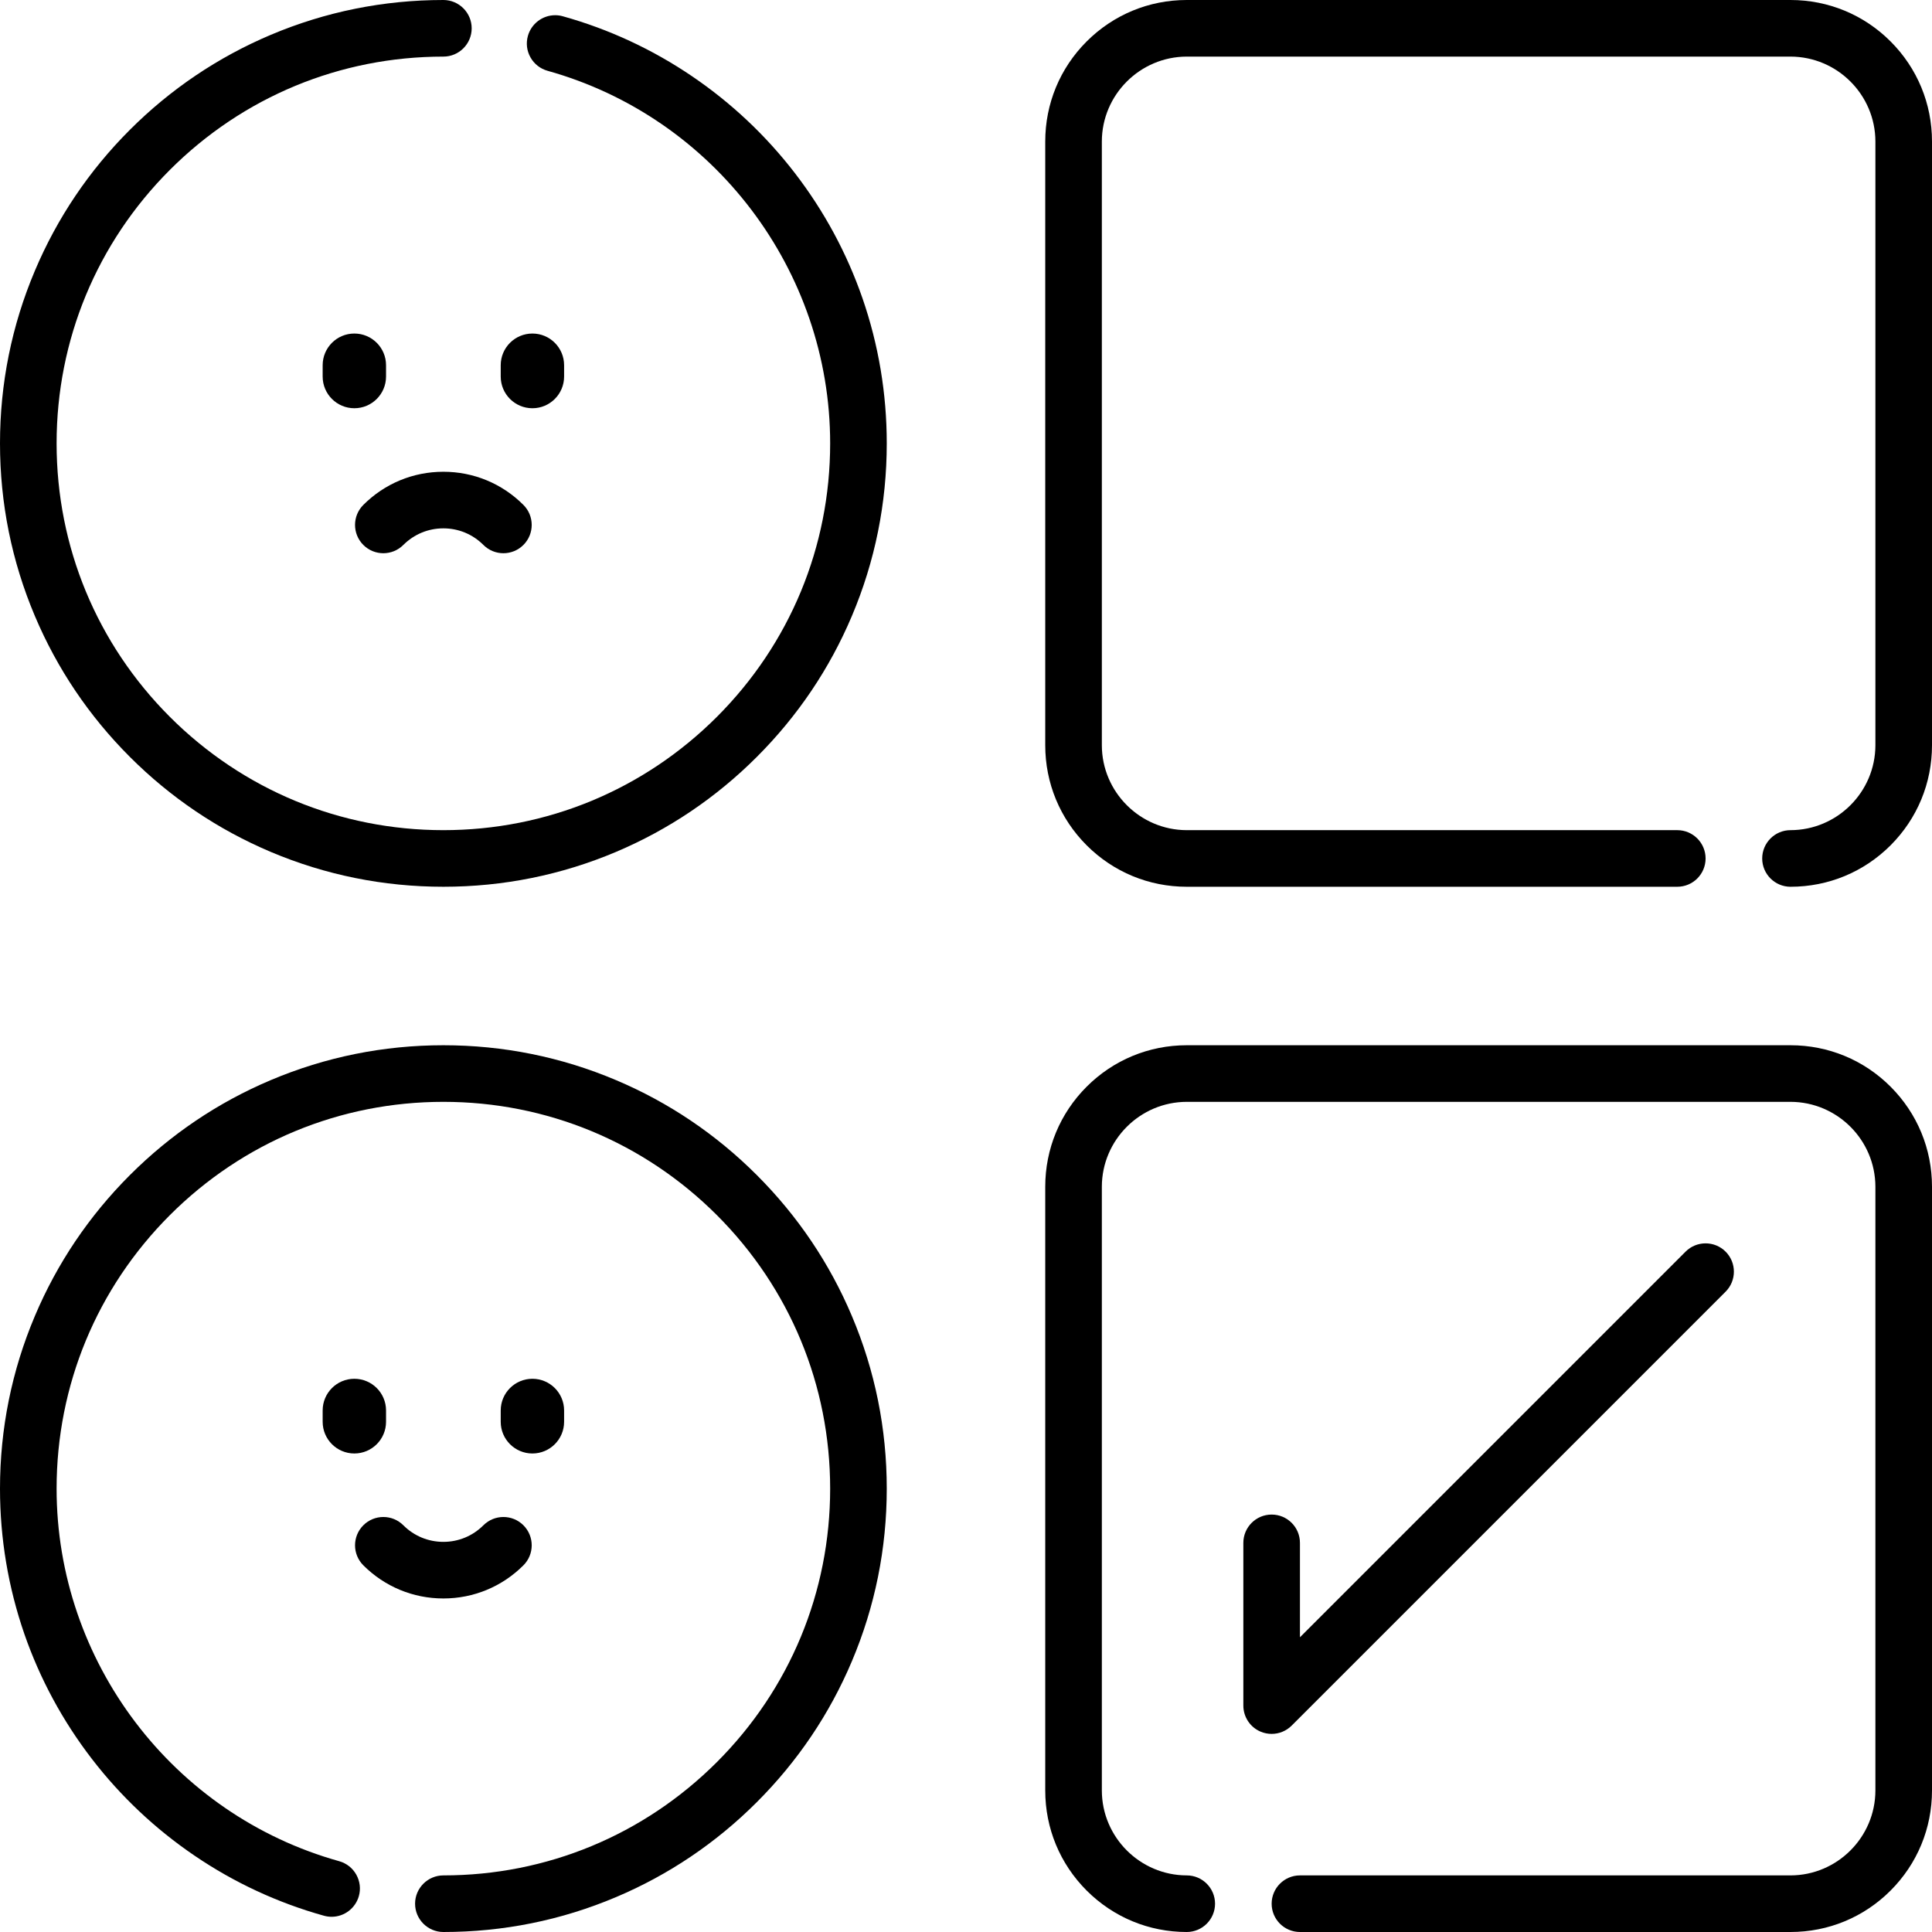
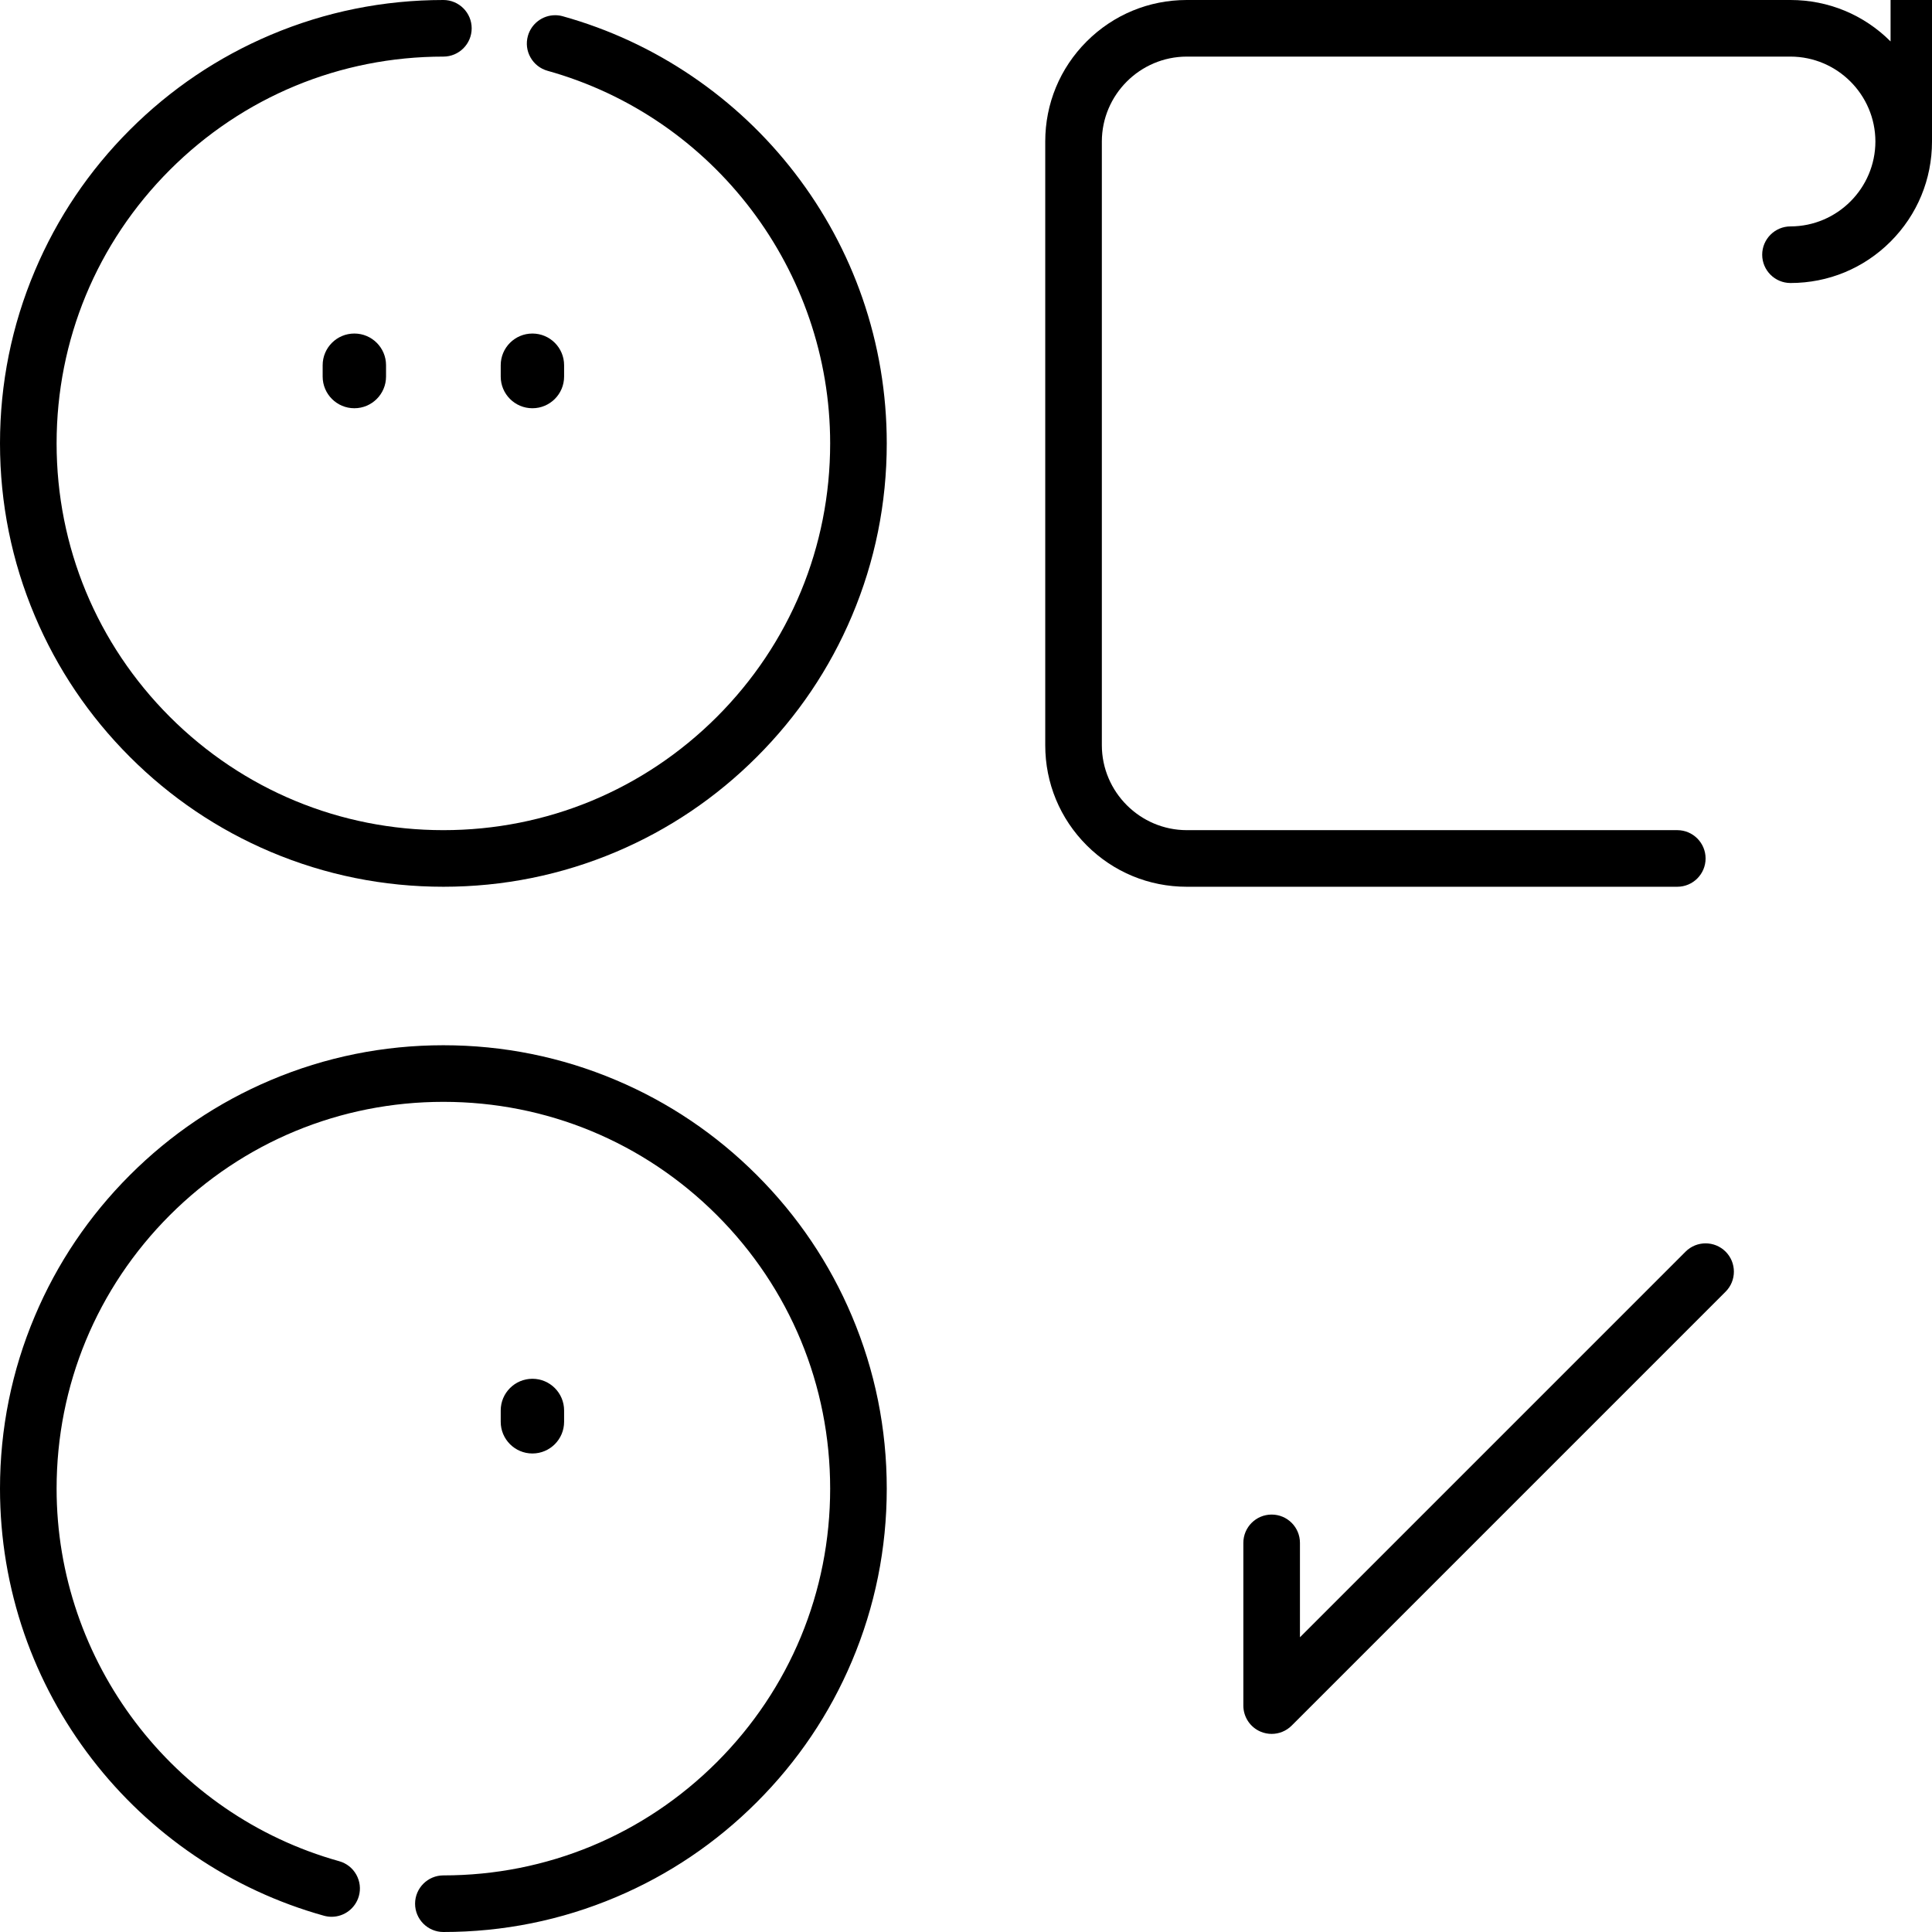
<svg xmlns="http://www.w3.org/2000/svg" height="512pt" viewBox="0 0 512 512" width="512pt">
  <path d="m210.641 45.859c-7.66-9.949-16.812-18.57-27.191-25.621-10.539-7.16-22.078-12.52-34.309-15.93-.66-.188-1.34-.277-2.02-.277-3.352 0-6.32 2.258-7.223 5.488-.539 1.93-.301 3.949.691 5.699.977 1.742 2.59 3 4.52 3.543 44.109 12.309 74.898 52.91 74.891 98.738 0 27.371-10.66 53.109-30.02 72.48-19.371 19.348-45.109 30.02-72.48 30.02s-53.109-10.672-72.48-30.02c-19.359-19.371-30.02-45.109-30.02-72.48s10.66-53.109 30.02-72.48c19.371-19.359 45.109-30.02 72.48-30.02 4.141 0 7.5-3.359 7.5-7.5 0-4.129-3.359-7.5-7.5-7.5-15.859 0-31.25 3.109-45.738 9.23-13.992 5.918-26.562 14.391-37.352 25.18-10.789 10.789-19.262 23.359-25.172 37.352-6.129 14.488-9.238 29.879-9.238 45.738s3.109 31.25 9.238 45.738c5.91 13.992 14.383 26.551 25.172 37.34 10.789 10.793 23.359 19.273 37.352 25.191 14.488 6.121 29.879 9.23 45.738 9.23s31.25-3.109 45.738-9.23c13.992-5.918 26.551-14.398 37.34-25.191 10.793-10.789 19.273-23.348 25.184-37.34 6.129-14.488 9.238-29.879 9.238-45.738 0-13.199-2.172-26.148-6.449-38.5-4.141-11.941-10.172-23.09-17.91-33.141zm0 0" />
  <path d="m200.578 311.422c-10.789-10.793-23.348-19.273-37.34-25.184-14.488-6.129-29.879-9.238-45.738-9.238s-31.25 3.109-45.738 9.238c-13.992 5.91-26.562 14.391-37.352 25.184-10.789 10.789-19.262 23.348-25.172 37.34-6.129 14.488-9.238 29.879-9.238 45.738 0 13.199 2.18 26.148 6.449 38.5 4.141 11.941 10.172 23.09 17.91 33.141 7.66 9.949 16.812 18.57 27.191 25.621 10.527 7.16 22.078 12.52 34.309 15.93.66.18 1.34.277 2.02.277 3.352 0 6.32-2.258 7.223-5.488.539-1.93.289-3.949-.691-5.699-.98-1.742-2.59-3-4.52-3.543-44.109-12.309-74.902-52.91-74.891-98.738 0-27.371 10.66-53.109 30.02-72.48 19.371-19.348 45.109-30.02 72.48-30.02s53.109 10.672 72.48 30.02c19.359 19.371 30.02 45.109 30.02 72.48s-10.66 53.109-30.02 72.48c-19.371 19.348-45.109 30.02-72.48 30.02-4.129 0-7.5 3.371-7.5 7.5 0 4.141 3.371 7.5 7.5 7.5 15.859 0 31.25-3.109 45.738-9.238 13.992-5.91 26.551-14.391 37.34-25.184 10.793-10.789 19.273-23.348 25.184-37.34 6.129-14.488 9.238-29.879 9.238-45.738s-3.109-31.25-9.238-45.738c-5.91-13.992-14.391-26.551-25.184-37.34zm0 0" />
-   <path d="m501.02 10.98c-7.082-7.082-16.5-10.98-26.52-10.98h-160c-10.02 0-19.43 3.898-26.52 10.98-7.082 7.078-10.98 16.5-10.98 26.52v160c0 10.02 3.898 19.43 10.98 26.52 7.09 7.082 16.5 10.98 26.52 10.98h130c4.141 0 7.5-3.359 7.5-7.5 0-4.129-3.359-7.5-7.5-7.5h-130c-12.379-.02-22.48-10.121-22.5-22.5v-160c.02-12.391 10.121-22.48 22.5-22.5h160c12.391.02 22.48 10.109 22.5 22.5v160c-.02 12.379-10.109 22.48-22.5 22.5-4.129 0-7.5 3.371-7.5 7.5 0 4.141 3.371 7.5 7.5 7.5 10.02 0 19.438-3.898 26.52-10.98 7.082-7.09 10.98-16.5 10.98-26.52v-160c0-10.02-3.898-19.441-10.98-26.52zm0 0" />
-   <path d="m474.5 277h-160c-10.02 0-19.43 3.898-26.52 10.98-7.082 7.078-10.98 16.5-10.98 26.52v160c0 10.02 3.898 19.43 10.98 26.52 7.09 7.082 16.5 10.98 26.52 10.98 4.141 0 7.5-3.359 7.5-7.5 0-4.129-3.359-7.5-7.5-7.5-12.379-.02-22.48-10.121-22.5-22.5v-160c.02-12.391 10.121-22.48 22.5-22.5h160c12.391.02 22.48 10.109 22.5 22.5v160c-.02 12.379-10.109 22.48-22.5 22.5h-130c-4.141 0-7.5 3.371-7.5 7.5 0 4.141 3.359 7.5 7.5 7.5h130c10.02 0 19.438-3.898 26.52-10.98 7.082-7.09 10.98-16.5 10.98-26.52v-160c0-10.02-3.898-19.441-10.98-26.52-7.078-7.082-16.5-10.98-26.52-10.98zm0 0" />
+   <path d="m501.02 10.98c-7.082-7.082-16.5-10.98-26.52-10.98h-160c-10.02 0-19.43 3.898-26.52 10.98-7.082 7.078-10.98 16.5-10.98 26.52v160c0 10.02 3.898 19.43 10.98 26.52 7.09 7.082 16.5 10.98 26.52 10.98h130c4.141 0 7.5-3.359 7.5-7.5 0-4.129-3.359-7.5-7.5-7.5h-130c-12.379-.02-22.48-10.121-22.5-22.5v-160c.02-12.391 10.121-22.48 22.5-22.5h160c12.391.02 22.48 10.109 22.5 22.5c-.02 12.379-10.109 22.48-22.5 22.5-4.129 0-7.5 3.371-7.5 7.5 0 4.141 3.371 7.5 7.5 7.5 10.02 0 19.438-3.898 26.52-10.98 7.082-7.09 10.98-16.5 10.98-26.52v-160c0-10.02-3.898-19.441-10.98-26.52zm0 0" />
  <path d="m102.305 99.789v-3c0-4.641-3.762-8.398-8.398-8.398-4.641 0-8.398 3.758-8.398 8.398v3c0 4.637 3.758 8.398 8.398 8.398 4.637 0 8.398-3.762 8.398-8.398zm0 0" />
  <path d="m141.094 88.391c-4.637 0-8.398 3.758-8.398 8.398v3c0 4.637 3.762 8.398 8.398 8.398 4.641 0 8.398-3.762 8.398-8.398v-3c0-4.641-3.758-8.398-8.398-8.398zm0 0" />
-   <path d="m106.891 144.414c2.836-2.832 6.602-4.395 10.609-4.395 4.004 0 7.773 1.562 10.605 4.395 2.93 2.93 7.68 2.93 10.609 0 2.926-2.93 2.926-7.68 0-10.605-5.668-5.668-13.203-8.789-21.215-8.789s-15.547 3.121-21.215 8.789c-2.926 2.926-2.926 7.676 0 10.605 2.93 2.93 7.68 2.93 10.605 0zm0 0" />
-   <path d="m102.305 376.789v-3c0-4.641-3.762-8.398-8.398-8.398-4.641 0-8.398 3.758-8.398 8.398v3c0 4.637 3.758 8.398 8.398 8.398 4.637 0 8.398-3.762 8.398-8.398zm0 0" />
  <path d="m141.094 365.391c-4.637 0-8.398 3.758-8.398 8.398v3c0 4.637 3.762 8.398 8.398 8.398 4.641 0 8.398-3.762 8.398-8.398v-3c0-4.641-3.758-8.398-8.398-8.398zm0 0" />
-   <path d="m128.105 404.215c-2.832 2.836-6.602 4.395-10.605 4.395-4.008 0-7.773-1.559-10.609-4.395-2.93-2.93-7.676-2.926-10.605 0-2.93 2.93-2.93 7.68 0 10.609 5.668 5.664 13.199 8.785 21.211 8.785 8.016 0 15.547-3.121 21.215-8.785 2.93-2.93 2.93-7.68 0-10.609-2.93-2.926-7.676-2.926-10.605 0zm0 0" />
  <path d="m336.996 459.5c-.965 0-1.938-.188-2.867-.57-2.801-1.16-4.629-3.898-4.629-6.93v-43.125c0-4.141 3.355-7.5 7.5-7.5s7.5 3.359 7.5 7.5v25.02l102.195-102.199c2.93-2.926 7.68-2.926 10.609 0 2.926 2.93 2.926 7.68 0 10.609l-115 115c-1.438 1.434-3.355 2.195-5.309 2.195zm0 0" />
</svg>